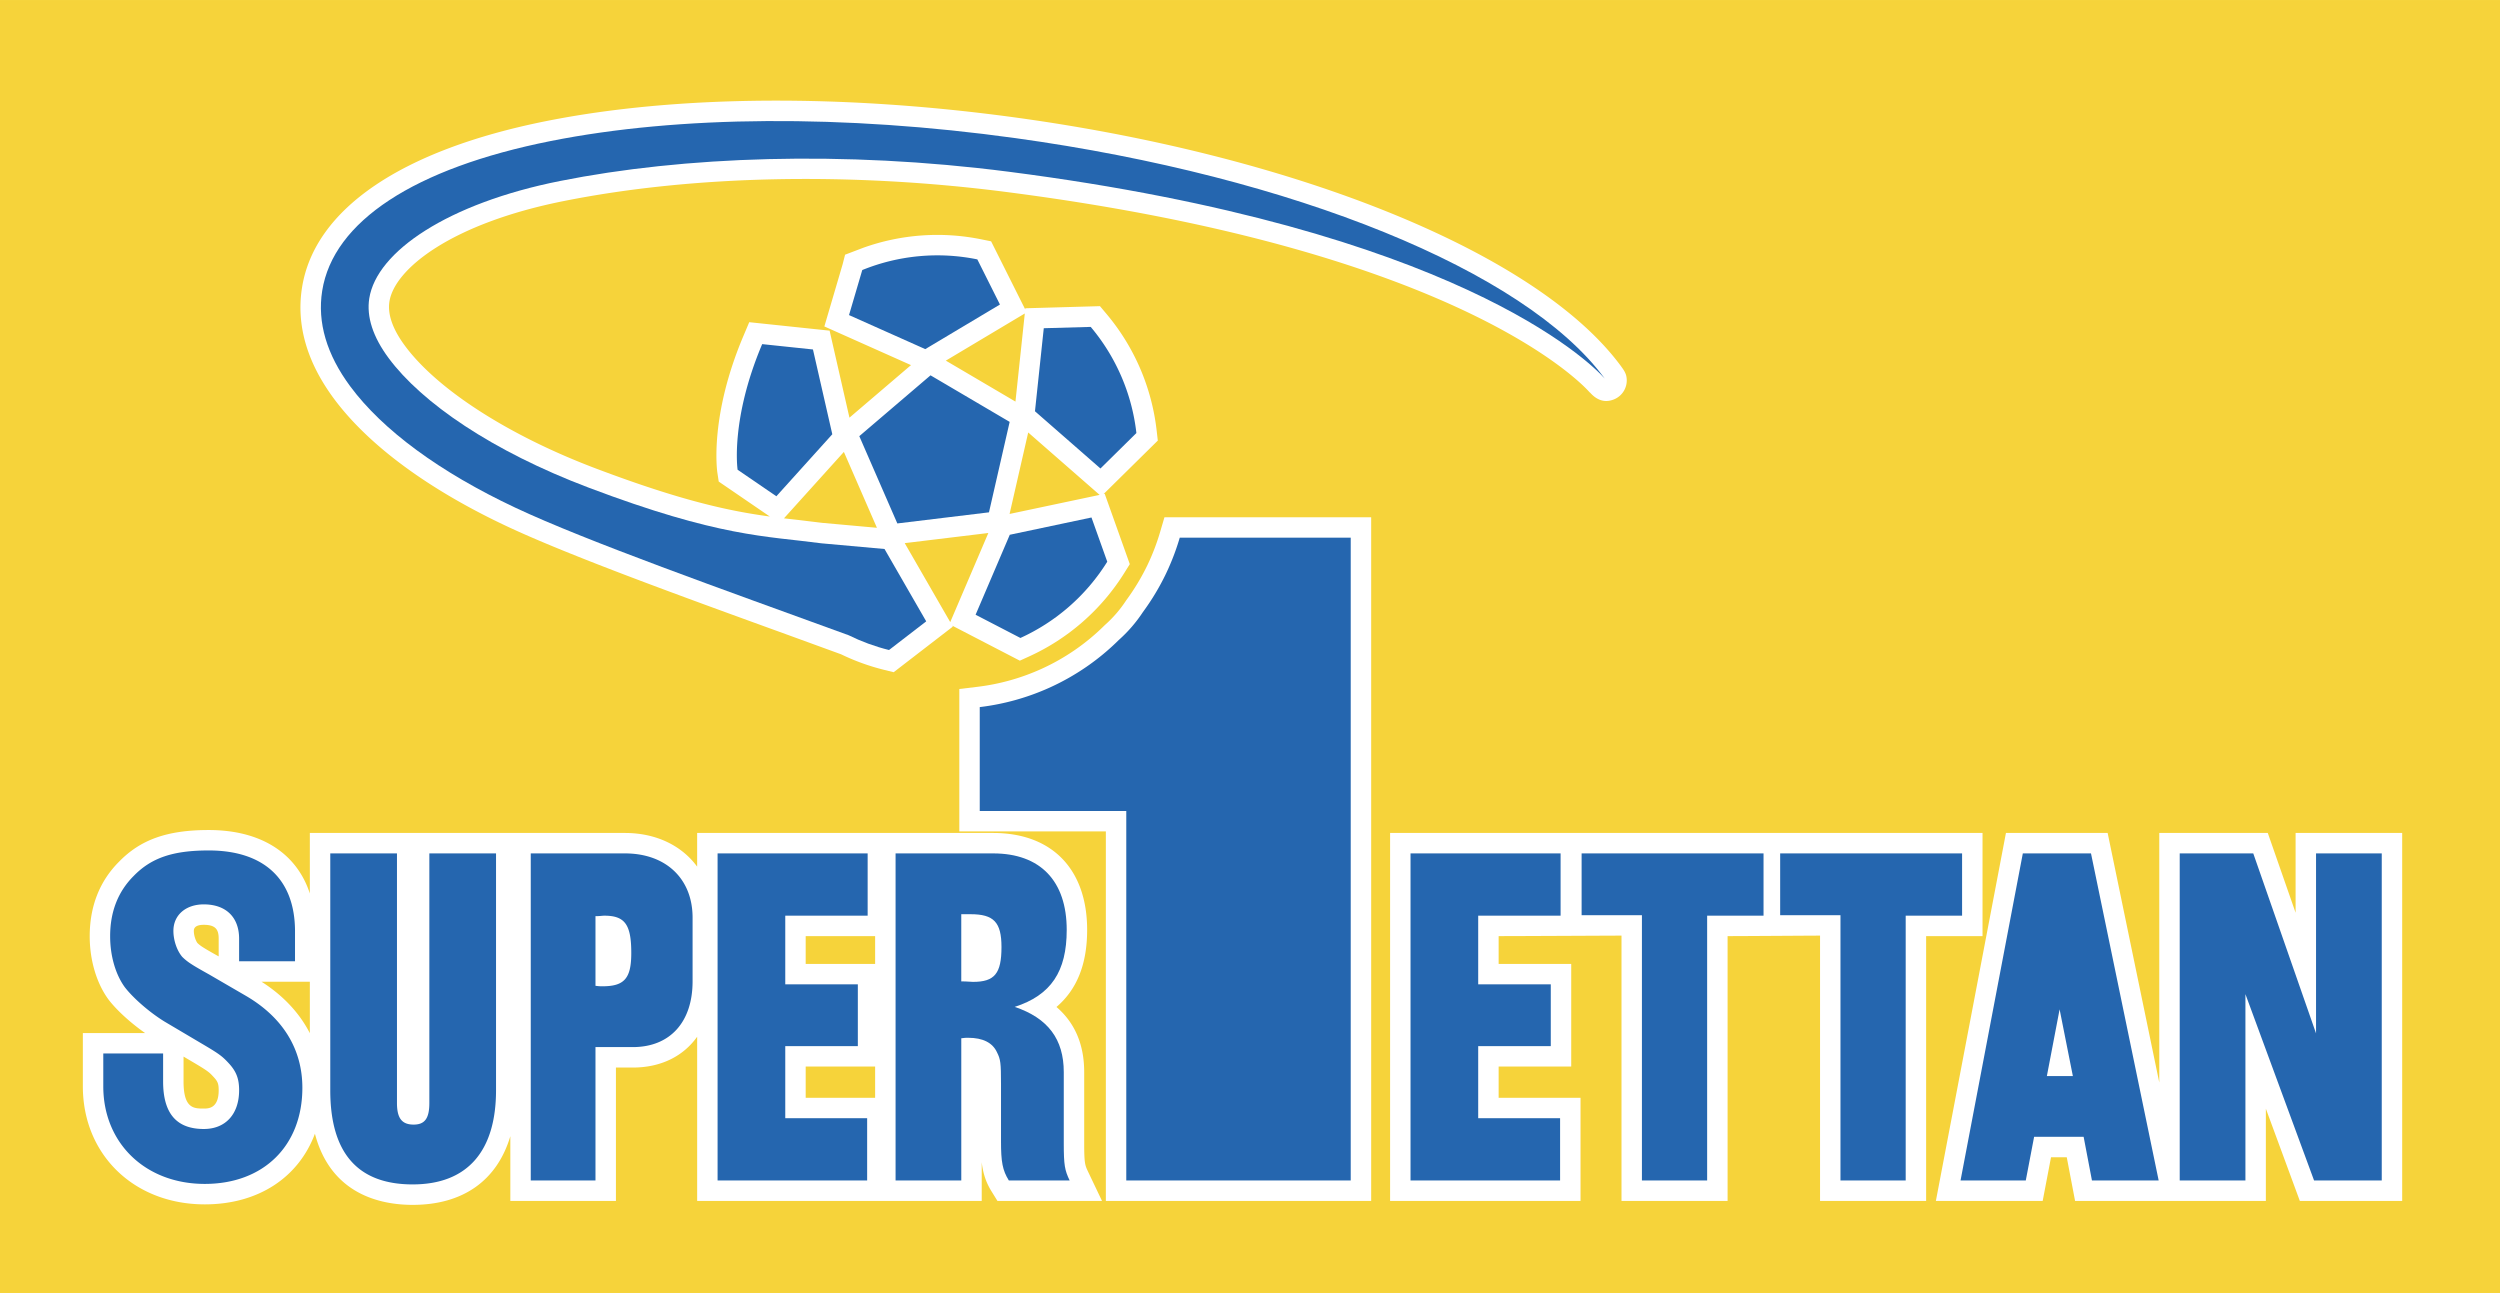
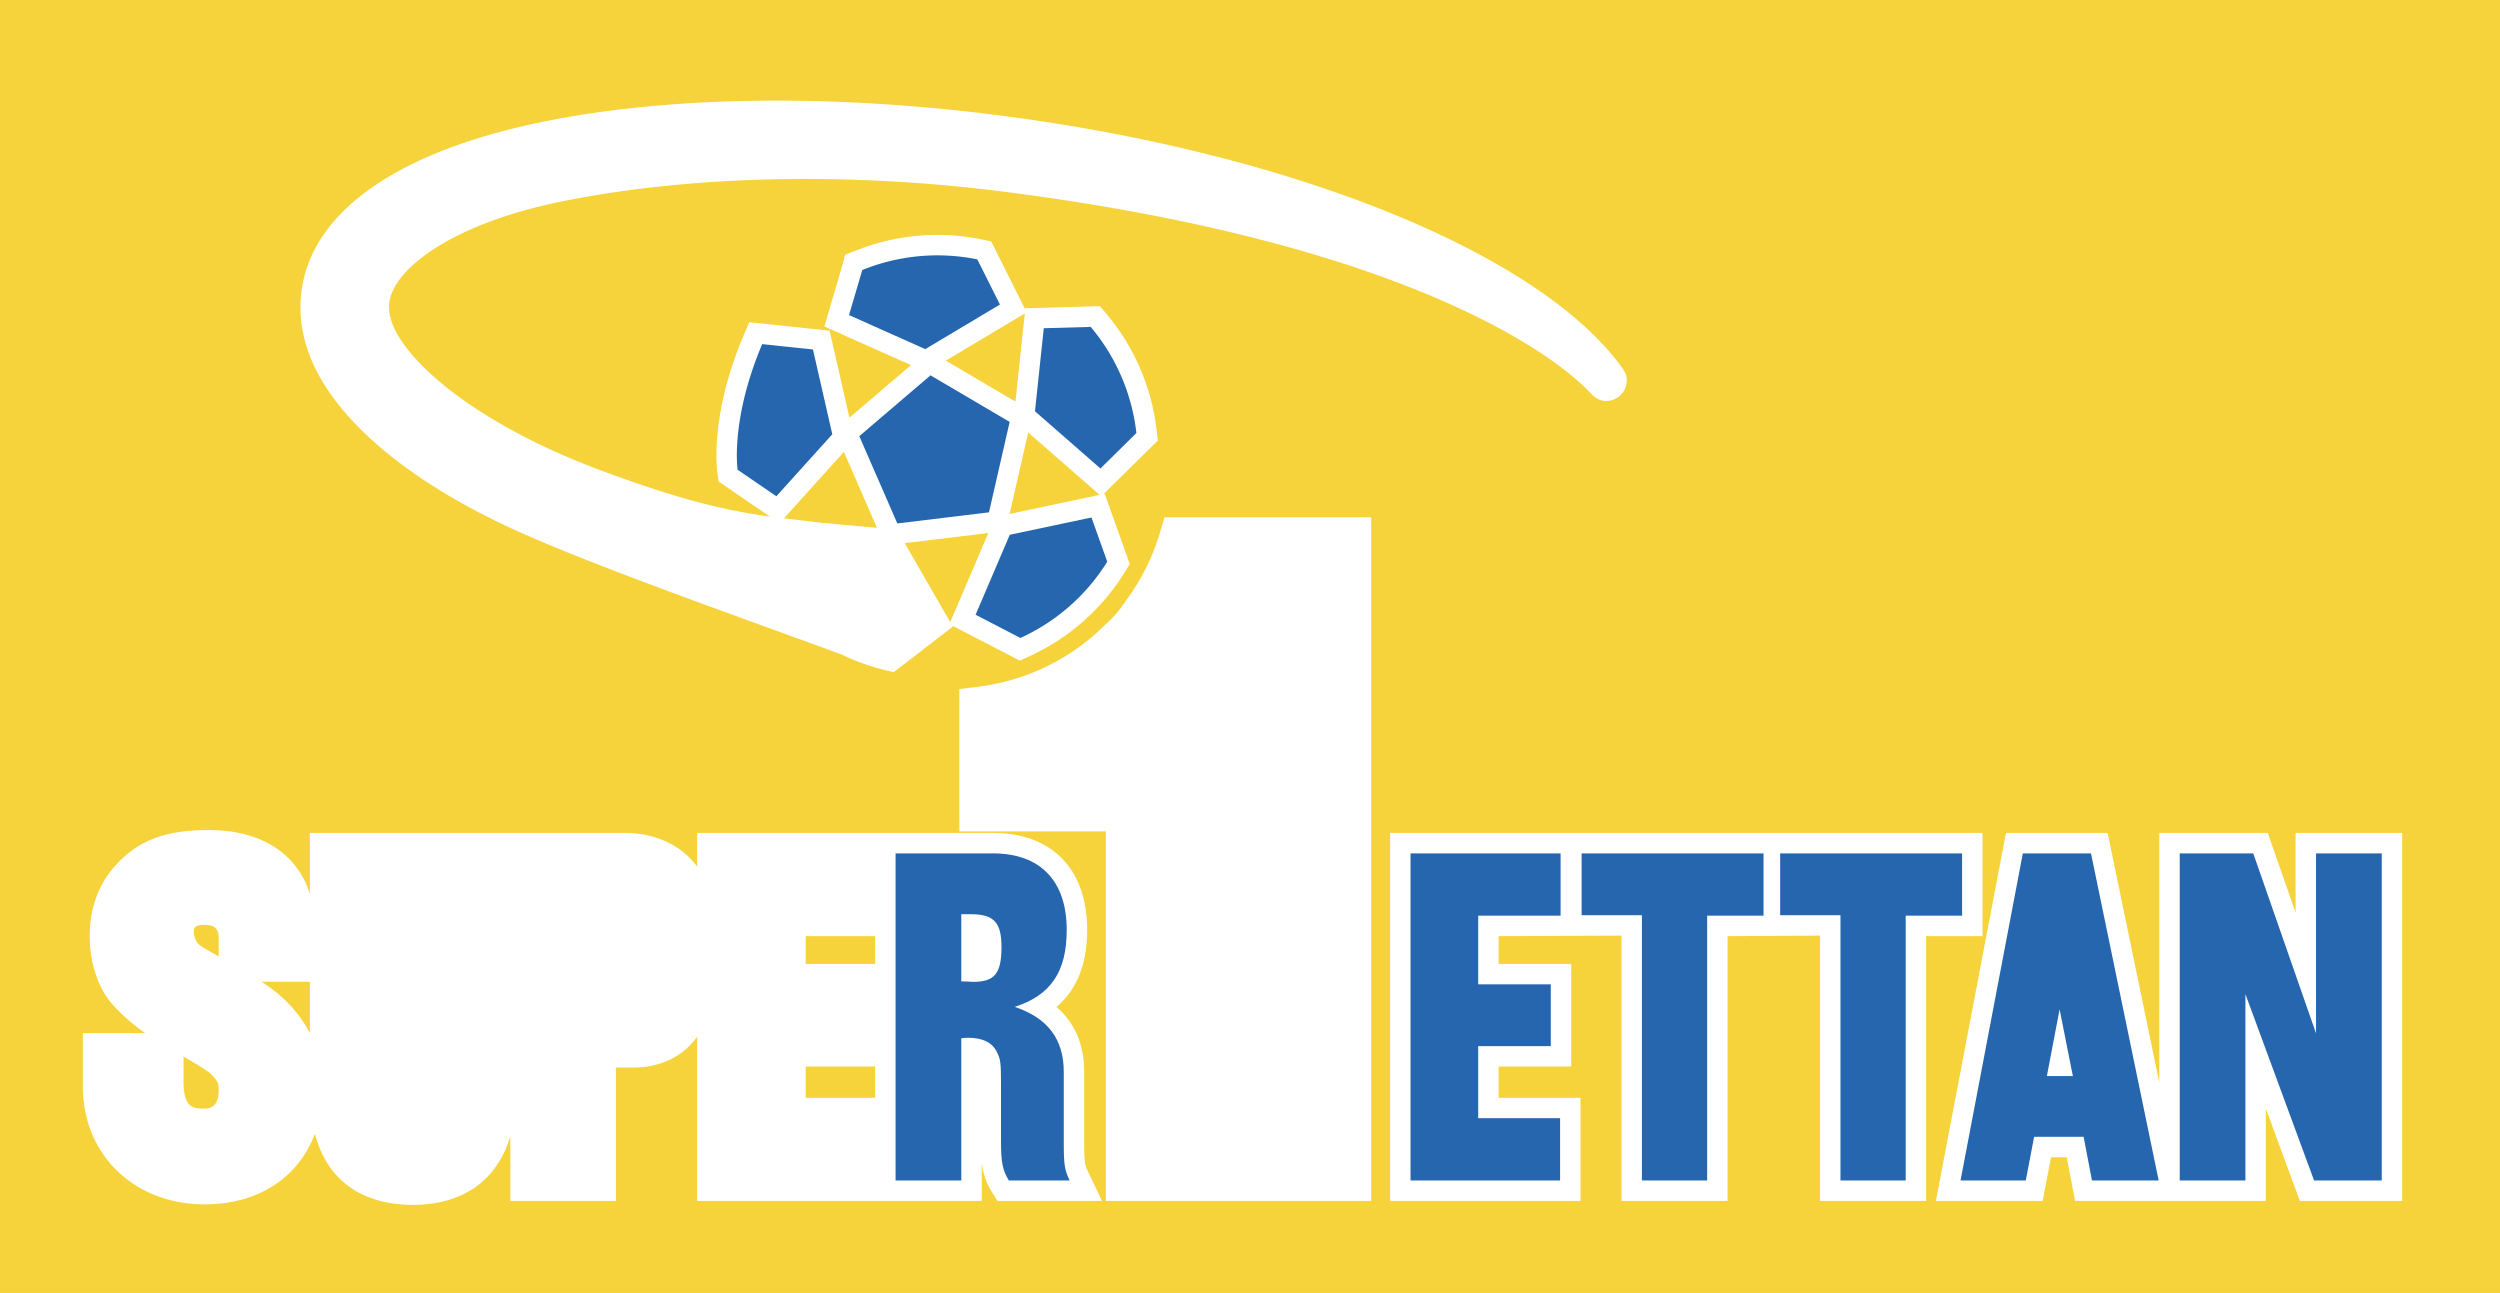
<svg xmlns="http://www.w3.org/2000/svg" width="2500" height="1293" viewBox="0 0 214.692 111.036">
  <path fill="#f6d33a" d="M0 0h214.692v111.036H0V0z" />
  <path d="M139.687 32.449c-.024-.188-.064-.462-.465-.975.009.009.021.017.029.027l-.09-.117c-7.081-9.545-27.386-17.891-51.729-21.263-14.896-2.062-29.275-1.967-40.488.269C34.461 12.88 27 17.964 25.935 24.707c-.504 3.19.419 6.396 2.744 9.531 2.961 3.991 8.091 7.778 14.835 10.95 5.352 2.518 14.986 6.012 24.303 9.391l4.411 1.608a18.926 18.926 0 0 0 3.696 1.336l.822.203 5.079-3.915-.047-.082 5.802 3.006.777-.354a18.864 18.864 0 0 0 8.219-7.218l.447-.719-2.154-6.041-.093.019 4.652-4.588-.097-.849a18.861 18.861 0 0 0-4.325-10.047l-.545-.648-.846.024-5.564.158-.01.094-2.927-5.843-.837-.17a18.904 18.904 0 0 0-10.15.726l-1.555.592-.209.821-1.57 5.34 7.44 3.321-5.285 4.513-1.705-7.472-6.901-.727-.506 1.198c-2.915 6.893-2.259 11.54-2.229 11.734l.114.755 4.388 3.002c-3.384-.458-7.498-1.312-14.927-4.121-7.472-2.825-13.602-6.761-16.398-10.53-1.063-1.433-1.514-2.716-1.34-3.814.443-2.806 5.322-6.703 14.986-8.63 11.134-2.221 24.62-2.497 37.973-.777 39.882 5.138 50.047 17.125 50.145 17.246-.011-.014-.016-.034-.026-.048.615.708 1.312.925 2.078.616a1.756 1.756 0 0 0 1.087-1.849zM77.695 46.641l7.18-.87-3.272 7.652-3.908-6.782zm16.737-4.143l-1.062.225-6.671 1.412 1.6-6.997 6.133 5.36zM88.006 26.92l-.802 7.566-5.978-3.517 6.78-4.049zM72.47 38.808l2.838 6.516-4.709-.425-2.054-.249c-.403-.045-.809-.091-1.22-.139l5.145-5.703z" fill="#fff" />
  <g fill="#2566af">
-     <path d="M87.19 11.859c-14.706-2.037-28.877-1.947-39.903.252-11.71 2.335-18.677 6.906-19.619 12.869-.428 2.708.386 5.47 2.42 8.211 2.771 3.735 7.667 7.348 14.173 10.409 6.119 2.878 17.893 7.043 28.616 10.95 1.091.539 2.25.968 3.469 1.27l3.194-2.461-3.58-6.214-5.415-.488c-4.788-.636-8.757-.534-19.981-4.777-8.328-3.148-14.352-7.304-17.187-11.126-1.354-1.825-1.914-3.553-1.665-5.133.636-4.026 6.758-8.16 16.376-10.078 10.588-2.112 24.258-2.636 38.54-.796 38.271 4.93 49.841 16.258 51.18 17.759l-.057-.074c-6.813-9.188-26.66-17.263-50.561-20.573zM137.808 32.504c.175.228.19.213 0 0z" />
-   </g>
+     </g>
  <path d="M65.454 29.551c-2.756 6.516-2.11 10.788-2.11 10.788l3.328 2.277 4.803-5.324-1.661-7.282-4.36-.459zM93.733 44.439l-7.016 1.484-2.936 6.867 3.849 1.995c3-1.367 5.622-3.599 7.458-6.548l-1.355-3.798zM89.636 28.185l-.756 7.131 5.624 4.915 3.086-3.044a17.134 17.134 0 0 0-3.923-9.115l-4.031.113zM79.911 32.231l6.795 3.998-1.776 7.767-7.87.954-3.266-7.495 6.117-5.224zM83.93 22.274a17.137 17.137 0 0 0-9.881.915l-.243.825-.895 3.043 6.548 2.923 6.412-3.83-1.941-3.876z" fill="#2566af" />
  <path d="M16.646 79.939c0-.344.288-.52.856-.52 1.064 0 1.277.457 1.277 1.193v1.519c-.901-.501-1.239-.71-1.356-.788l-.043-.028a2.665 2.665 0 0 1-.429-.337c-.153-.217-.305-.643-.305-1.039zm-.884 12.929v-2.134l.678.401c1.386.815 1.513.928 1.882 1.327.378.401.458.607.458 1.164 0 1.572-.895 1.572-1.277 1.572-.856 0-1.741 0-1.741-2.33zm100.235-48.45H100l-.37 1.259a19.129 19.129 0 0 1-1.085 2.836 19.003 19.003 0 0 1-1.806 3.006l-.026.036-.024.036a10.411 10.411 0 0 1-1.77 2.052l-.036.032-.034.034a18.574 18.574 0 0 1-5.393 3.723 18.743 18.743 0 0 1-5.529 1.55l-1.544.186v12.23h12.584v31.732h22.785V44.418h-1.755zm-22.89 53.757v-6.107c0-2.382-.81-4.245-2.381-5.593 1.752-1.493 2.634-3.671 2.634-6.619 0-5.213-3.018-8.325-8.072-8.325H59.869v2.891c-1.322-1.802-3.518-2.891-6.204-2.891H26.608v5.196c-1.131-3.464-4.202-5.448-8.684-5.448-3.542 0-5.845.813-7.701 2.721-1.665 1.665-2.519 3.826-2.519 6.404 0 2.048.584 4.022 1.602 5.415l.028.038c.72.933 1.913 2.006 3.126 2.858H7.115v4.576c0 5.873 4.404 10.135 10.472 10.135 4.607 0 8.063-2.324 9.458-6.067 1.367 5.221 5.651 6.11 8.394 6.11 4.337 0 7.256-2.105 8.387-5.897v5.56h9.068V91.677h1.446c2.416 0 4.336-.968 5.53-2.648v14.104h24.437v-3.326c.109.915.335 1.682.838 2.495l.514.831h8.979l-1.196-2.51c-.264-.557-.335-.706-.335-2.448zM22.458 84.306h4.15v4.419c-.888-1.733-2.29-3.236-4.15-4.419zm46.732-3.917h5.963v2.387H69.19v-2.387zm0 13.883v-2.681h5.963v2.681H69.19zM119.377 71.531v31.599h16.354v-8.858h-7.033v-2.681h6.233v-8.815h-6.233v-2.387c1.984 0 9.71-.042 10.551-.042v22.783h9.111V80.389c1.427 0 7.188-.042 7.94-.042v22.783h9.11V80.389h4.843v-8.858h-50.876zM197.139 71.531v6.851l-2.389-6.851h-9.318v21.431l-4.434-21.431h-8.734l-6.017 31.599h9.172l.716-3.749h1.352l.715 3.749h16.383v-7.92a61111.2 61111.2 0 0 1 2.917 7.92h8.79V71.531h-9.153z" fill="#fff" />
-   <path d="M101.313 46.173a20.775 20.775 0 0 1-1.186 3.099 20.598 20.598 0 0 1-1.975 3.286 12.125 12.125 0 0 1-2.068 2.396 20.376 20.376 0 0 1-5.901 4.074 20.484 20.484 0 0 1-6.046 1.694v8.92h12.584v31.732h19.275V46.173h-14.683zM17.587 101.669c-5.096 0-8.717-3.495-8.717-8.38v-2.821h5.138v2.4c0 2.737 1.137 4.085 3.495 4.085 1.895 0 3.032-1.306 3.032-3.327 0-1.01-.253-1.642-.926-2.358-.548-.589-.842-.799-2.274-1.642l-3.201-1.895c-1.305-.801-2.695-2.021-3.411-2.948-.8-1.095-1.264-2.695-1.264-4.38 0-2.105.674-3.832 2.021-5.18 1.516-1.558 3.369-2.19 6.443-2.19 4.759 0 7.412 2.485 7.412 6.948v2.569h-4.801v-1.938c0-1.853-1.137-2.948-3.032-2.948-1.558 0-2.611.926-2.611 2.274 0 .8.295 1.685.758 2.232.211.211.463.421.8.632.252.169.758.463 1.516.884l3.116 1.811c3.201 1.854 4.885 4.59 4.885 7.917.001 4.971-3.326 8.255-8.379 8.255zM35.438 101.712c-4.717 0-7.075-2.696-7.075-8.086v-20.34h5.728v21.436c0 1.306.421 1.853 1.432 1.853.969 0 1.348-.547 1.348-1.853V73.286h5.727v20.34c-.001 5.264-2.486 8.086-7.16 8.086zM54.212 81.834c0 2.19-.589 2.864-2.484 2.864-.127 0-.295 0-.59-.042v-5.98c.379 0 .59-.042.758-.042 1.769 0 2.316.758 2.316 3.2zm5.265 2.443v-5.474c0-3.327-2.274-5.517-5.812-5.517h-8.086v28.089h5.559V89.92h3.201c3.201 0 5.138-2.148 5.138-5.643zM67.436 78.634v5.896h6.232v5.306h-6.232v6.191h7.032v5.348H61.624V73.286h12.887v5.348h-7.075z" fill="#2566af" />
  <path d="M86.004 81.329c0 2.274-.589 2.99-2.442 2.99-.295 0-.421-.042-1.011-.042v-5.769H83.351c1.979 0 2.653.673 2.653 2.821zm5.854 20.046c-.421-.885-.505-1.305-.505-3.2v-6.107c0-2.822-1.348-4.632-4.211-5.601 3.116-1.01 4.464-3.032 4.464-6.611 0-4.212-2.274-6.57-6.317-6.57h-8.38v28.089h5.643V89.162c.252-.042.463-.042.589-.042 1.264 0 2.106.422 2.485 1.264.295.589.337.884.337 2.696v4.927c0 1.77.126 2.484.674 3.369h5.221v-.001zM126.943 78.634v5.896h6.233v5.306h-6.233v6.191h7.033v5.348h-12.844V73.286h12.887v5.348h-7.076zM146.604 78.634v22.741h-5.601V78.592h-5.179v-5.306h15.623v5.348h-4.843zM163.655 78.634v22.741h-5.601V78.592h-5.179v-5.306h15.623v5.348h-4.843zM178.011 92.405h-2.232l1.094-5.727 1.138 5.727zm7.369 8.97l-5.812-28.089h-5.854l-5.349 28.089h5.602l.716-3.749h4.253l.715 3.749h5.729zM198.725 101.375l-5.895-16.003v16.003h-5.643V73.286h6.316l5.391 15.455V73.286h5.643v28.089h-5.812z" fill="#2566af" />
</svg>